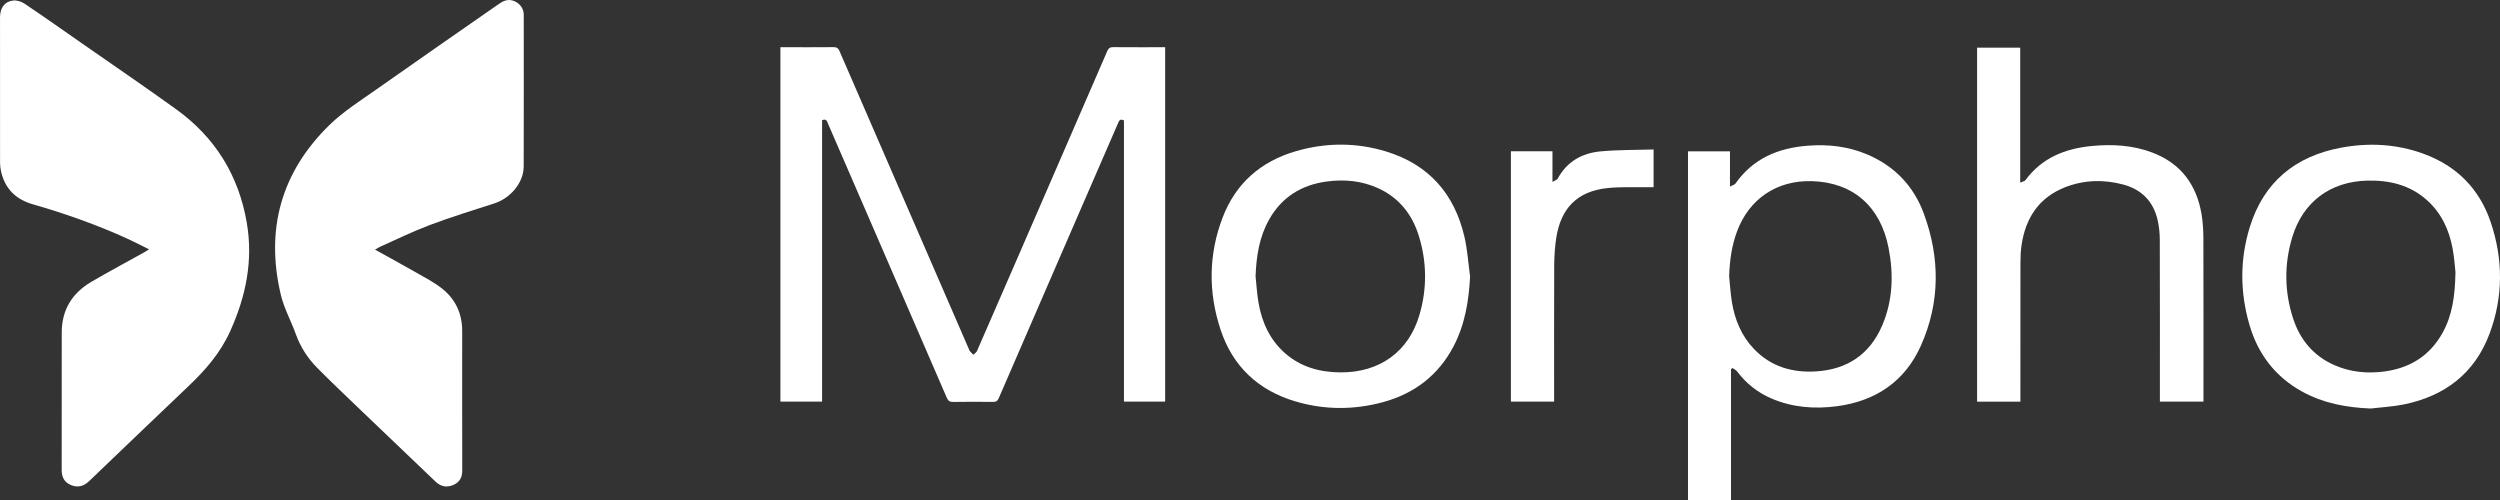
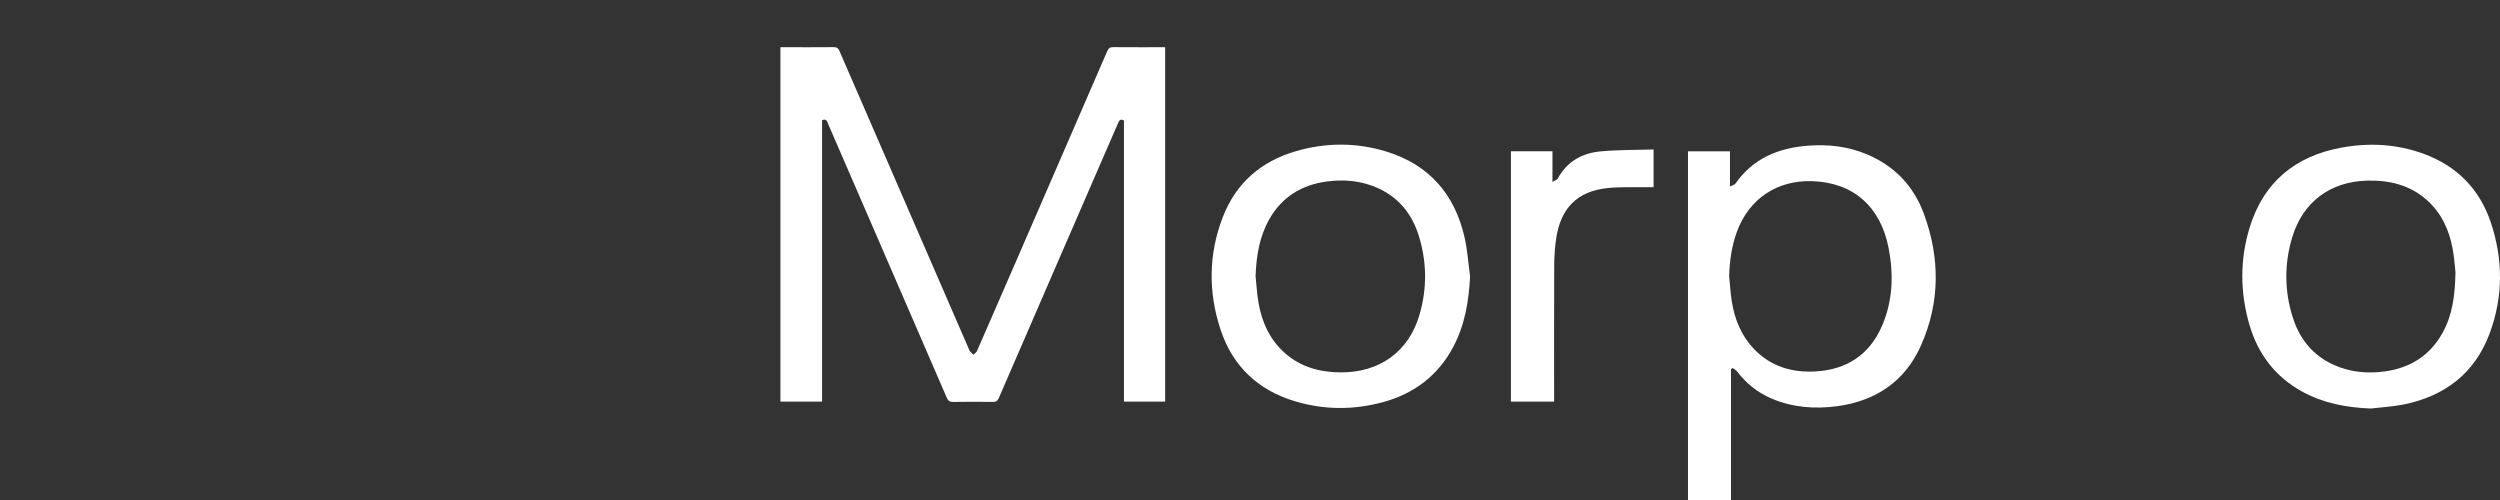
<svg xmlns="http://www.w3.org/2000/svg" width="260" height="52" viewBox="0 0 260 52" fill="none">
  <rect x="0" y="0" width="260" height="52" fill="#333333" stroke="none" />
-   <path d="M15.503 25.931C14.7 25.535 13.99 25.163 13.262 24.83C10.069 23.373 6.767 22.211 3.395 21.24C1.708 20.754 0.586 19.704 0.149 17.992C0.055 17.622 0.006 17.23 0.006 16.848C-0.002 11.837 -0 6.827 0.002 1.816C0.003 0.827 0.461 0.165 1.357 0.055C1.741 0.008 2.225 0.161 2.557 0.384C4.576 1.743 6.566 3.145 8.563 4.538C11.819 6.808 15.101 9.043 18.32 11.363C22.368 14.281 24.815 18.229 25.662 23.138C26.343 27.09 25.585 30.796 23.943 34.438C22.916 36.716 21.366 38.482 19.607 40.155C16.596 43.016 13.6 45.892 10.598 48.763C10.139 49.202 9.687 49.65 9.221 50.081C8.669 50.591 8.043 50.741 7.335 50.426C6.653 50.122 6.413 49.579 6.415 48.859C6.424 44.096 6.415 39.333 6.421 34.569C6.424 32.227 7.504 30.479 9.5 29.31C11.319 28.244 13.18 27.253 15.022 26.228C15.152 26.155 15.277 26.071 15.505 25.932L15.503 25.931Z" fill="white" />
-   <path d="M39.004 25.963C40.462 26.772 41.823 27.512 43.166 28.28C44.105 28.819 45.084 29.318 45.932 29.978C47.356 31.083 48.067 32.596 48.067 34.413C48.067 39.255 48.06 44.095 48.074 48.936C48.076 49.659 47.801 50.154 47.142 50.437C46.452 50.733 45.832 50.6 45.298 50.091C42.574 47.492 39.849 44.891 37.13 42.284C35.743 40.953 34.35 39.63 32.998 38.265C31.998 37.256 31.24 36.082 30.756 34.728C30.268 33.364 29.541 32.066 29.209 30.67C27.589 23.86 29.241 17.894 34.274 12.99C35.726 11.576 37.489 10.469 39.158 9.29C43.314 6.358 47.499 3.467 51.671 0.557C52.171 0.209 52.658 -0.144 53.333 0.06C53.993 0.26 54.469 0.834 54.469 1.53C54.472 6.789 54.479 12.047 54.464 17.305C54.459 18.994 53.11 20.609 51.391 21.159C49.147 21.878 46.894 22.58 44.689 23.406C42.95 24.058 41.277 24.885 39.577 25.639C39.412 25.712 39.26 25.816 39.004 25.961V25.963Z" fill="white" />
  <path d="M81.162 4.911C81.382 4.911 81.564 4.911 81.745 4.911C83.393 4.911 85.04 4.919 86.686 4.903C87.014 4.9 87.175 5.004 87.307 5.308C91.785 15.639 96.273 25.966 100.759 36.294C100.79 36.365 100.804 36.45 100.852 36.505C100.97 36.642 101.103 36.767 101.23 36.896C101.358 36.767 101.537 36.662 101.605 36.508C103.074 33.155 104.53 29.797 105.989 26.439C109.047 19.398 112.107 12.358 115.156 5.313C115.287 5.012 115.44 4.9 115.772 4.903C117.557 4.919 119.343 4.911 121.175 4.911V41.766H116.892V12.533C116.498 12.316 116.394 12.539 116.28 12.802C114.53 16.84 112.774 20.878 111.021 24.915C108.634 30.412 106.245 35.908 103.87 41.411C103.735 41.721 103.569 41.802 103.252 41.798C101.885 41.783 100.517 41.777 99.15 41.801C98.786 41.808 98.612 41.704 98.465 41.364C95.76 35.096 93.041 28.834 90.324 22.57C88.923 19.339 87.524 16.107 86.12 12.878C86.016 12.637 85.957 12.3 85.497 12.505V41.766H81.164V4.911H81.162Z" fill="white" />
  <path d="M180.024 38.402V52H175.551V15.737H179.917V19.403C180.178 19.263 180.398 19.218 180.492 19.084C182.317 16.481 184.932 15.389 188.005 15.153C190.127 14.99 192.194 15.219 194.165 16.051C197.02 17.255 199.017 19.339 200.075 22.207C201.768 26.798 201.786 31.431 199.78 35.934C198.117 39.668 195.081 41.711 191.042 42.247C188.717 42.554 186.425 42.382 184.235 41.444C182.789 40.826 181.606 39.883 180.662 38.632C180.546 38.478 180.342 38.389 180.18 38.271C180.128 38.315 180.077 38.358 180.025 38.402H180.024ZM179.832 28.747C179.924 29.637 179.973 30.535 180.118 31.417C180.421 33.25 181.105 34.926 182.413 36.293C184.167 38.127 186.381 38.774 188.847 38.627C192.1 38.433 194.457 36.859 195.746 33.855C196.861 31.255 196.946 28.531 196.415 25.794C195.57 21.438 192.689 18.961 188.43 18.84C184.801 18.736 181.92 20.67 180.656 24.055C180.092 25.567 179.881 27.136 179.831 28.747H179.832Z" fill="white" />
-   <path d="M210.119 41.771H205.617V4.955H210.101V18.993C210.347 18.881 210.561 18.853 210.649 18.732C212.358 16.412 214.777 15.449 217.54 15.185C219.677 14.98 221.795 15.093 223.829 15.862C226.805 16.988 228.441 19.202 228.96 22.27C229.1 23.104 229.149 23.962 229.152 24.809C229.169 30.268 229.16 35.727 229.16 41.187C229.16 41.37 229.16 41.552 229.16 41.764H224.629C224.629 41.55 224.629 41.353 224.629 41.156C224.629 35.759 224.638 30.361 224.619 24.964C224.616 24.258 224.548 23.537 224.387 22.852C223.931 20.923 222.699 19.681 220.777 19.181C218.757 18.654 216.733 18.707 214.781 19.47C212.041 20.539 210.661 22.674 210.242 25.49C210.151 26.099 210.128 26.722 210.126 27.339C210.117 31.948 210.121 36.556 210.121 41.164V41.773L210.119 41.771Z" fill="white" />
  <path d="M152.889 28.754C152.756 31.301 152.357 33.759 151.165 36.027C149.587 39.029 147.103 40.93 143.841 41.82C140.807 42.647 137.755 42.641 134.739 41.75C130.868 40.608 128.21 38.114 126.943 34.297C125.645 30.386 125.682 26.434 127.172 22.576C128.536 19.044 131.147 16.774 134.789 15.719C137.906 14.816 141.056 14.806 144.158 15.755C148.603 17.113 151.269 20.172 152.303 24.634C152.614 25.98 152.7 27.38 152.889 28.754ZM130.578 28.73C130.677 29.65 130.727 30.579 130.886 31.489C131.24 33.517 132.055 35.328 133.634 36.724C135.274 38.172 137.248 38.71 139.391 38.727C143.46 38.761 146.486 36.597 147.614 32.778C148.427 30.029 148.404 27.247 147.551 24.508C146.853 22.27 145.482 20.545 143.295 19.56C141.593 18.794 139.796 18.628 137.961 18.879C135.36 19.235 133.328 20.483 132.015 22.785C130.965 24.624 130.657 26.641 130.579 28.729L130.578 28.73Z" fill="white" />
  <path d="M246.545 42.486C244.032 42.385 241.624 41.94 239.411 40.719C236.619 39.178 234.832 36.818 233.948 33.8C232.956 30.41 232.935 26.982 233.982 23.607C235.429 18.94 238.697 16.249 243.471 15.36C246.359 14.822 249.228 14.97 252.009 15.978C255.481 17.235 257.855 19.624 259.03 23.095C260.34 26.968 260.347 30.887 258.904 34.728C257.36 38.834 254.263 41.19 250.005 42.06C248.871 42.291 247.7 42.35 246.546 42.487L246.545 42.486ZM255.369 28.303C255.309 27.789 255.25 26.797 255.068 25.829C254.703 23.887 253.9 22.151 252.392 20.806C250.635 19.241 248.518 18.733 246.226 18.783C242.366 18.867 239.497 20.997 238.391 24.678C237.543 27.505 237.571 30.357 238.499 33.165C239.221 35.348 240.602 37.006 242.74 37.959C244.414 38.703 246.18 38.875 247.984 38.633C250.662 38.275 252.724 36.978 254.039 34.591C255.037 32.78 255.322 30.805 255.37 28.302L255.369 28.303Z" fill="white" />
  <path d="M161.63 41.77H157.135V15.734H161.456V18.919C161.715 18.762 161.935 18.706 162.007 18.572C162.959 16.802 164.527 15.926 166.445 15.745C168.264 15.574 170.102 15.605 171.972 15.545V19.466C171.773 19.466 171.577 19.463 171.382 19.466C169.969 19.49 168.545 19.411 167.146 19.563C164.044 19.899 162.313 21.643 161.842 24.795C161.703 25.724 161.642 26.671 161.638 27.611C161.618 32.127 161.629 36.642 161.629 41.158V41.769L161.63 41.77Z" fill="white" />
</svg>